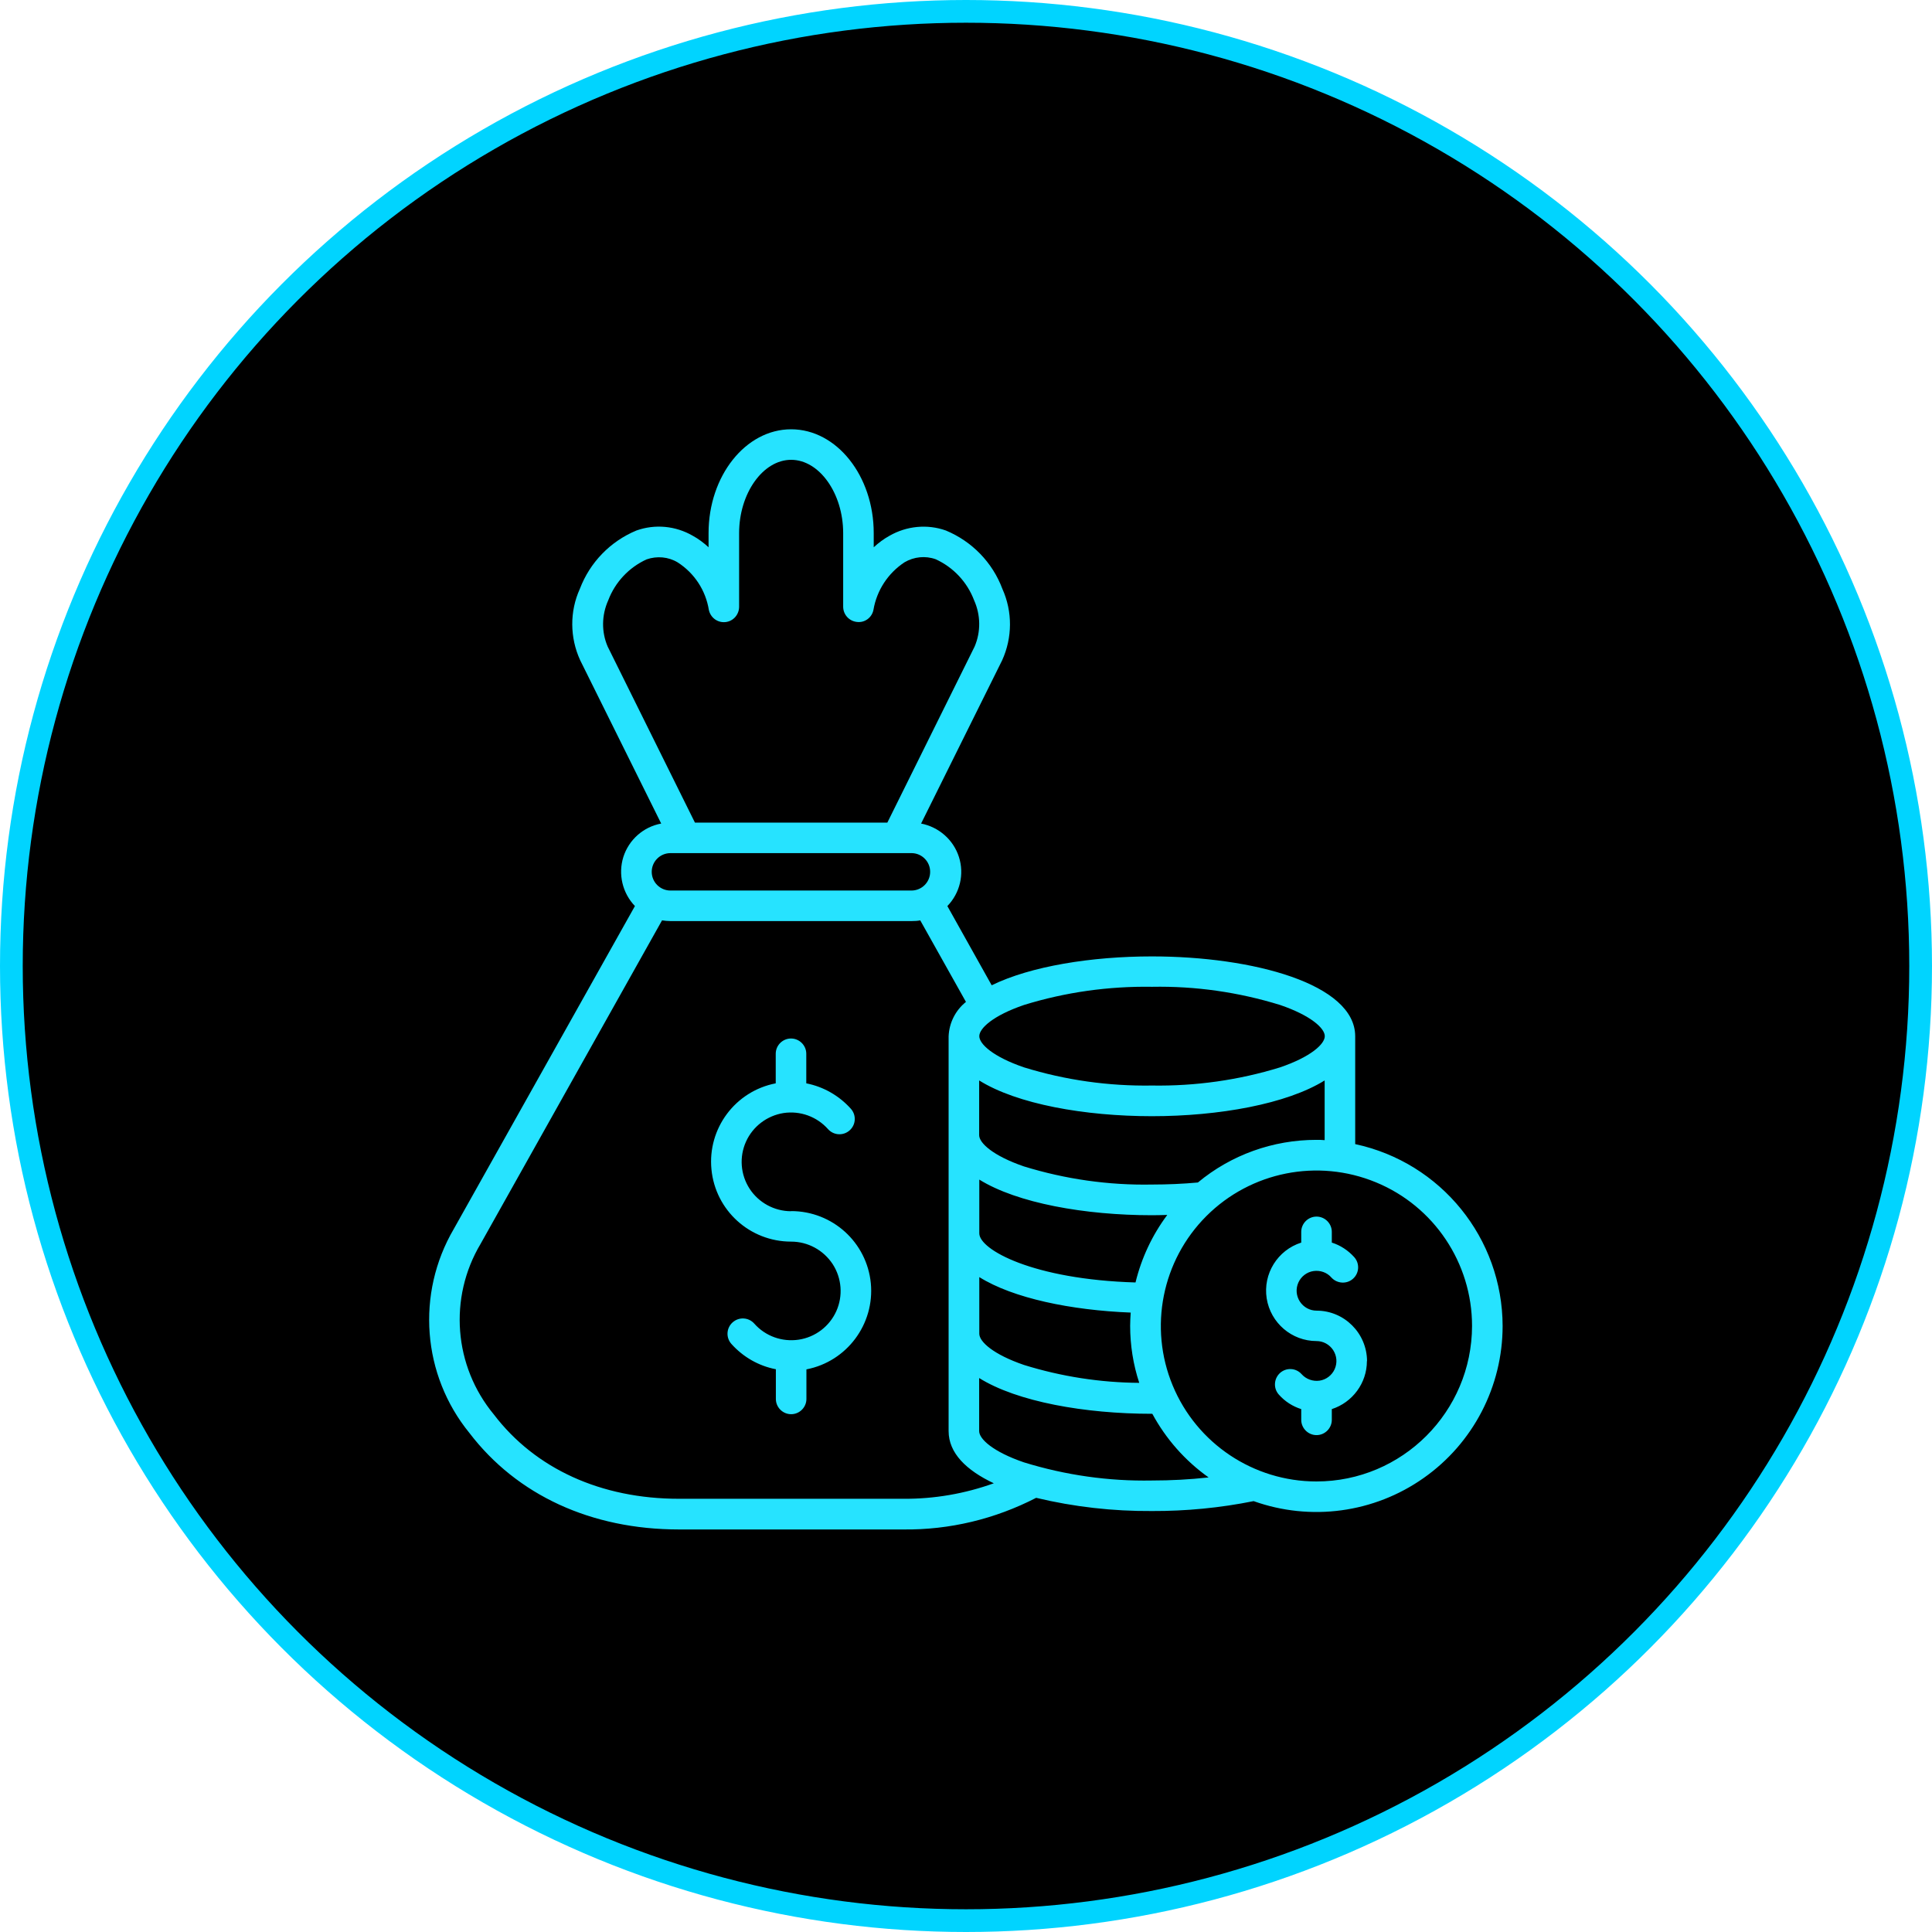
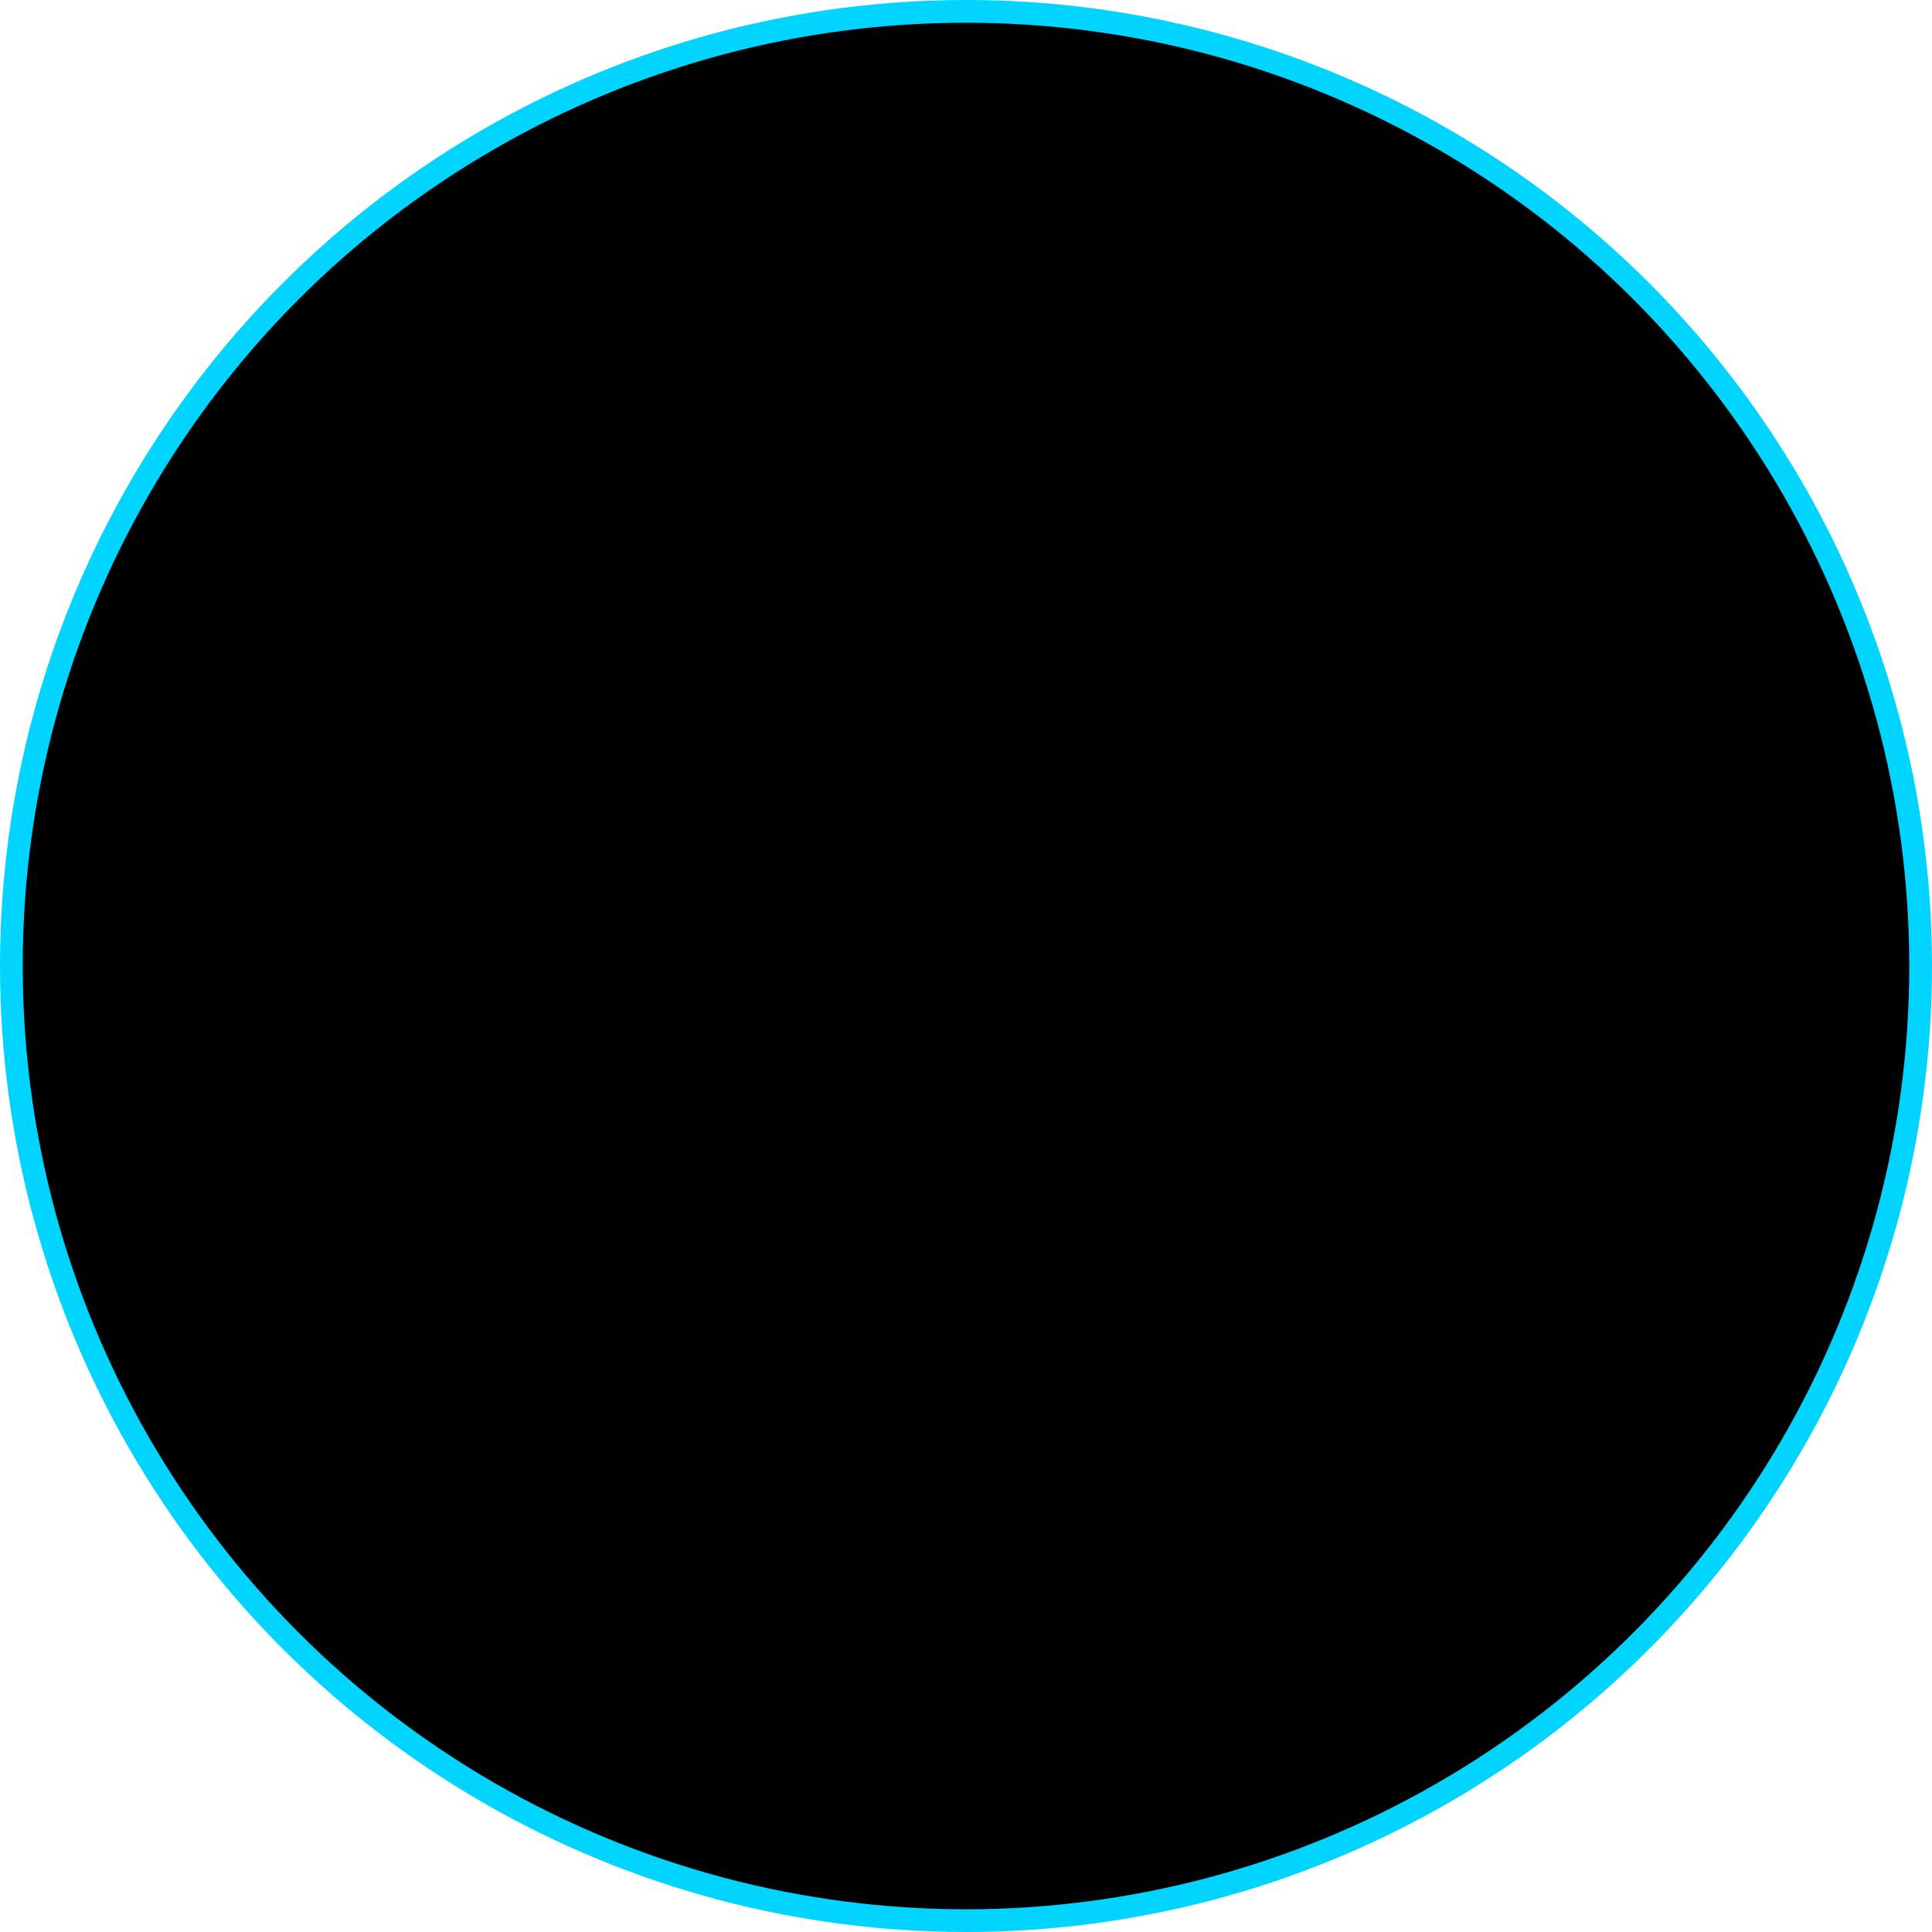
<svg xmlns="http://www.w3.org/2000/svg" width="85" height="85" viewBox="0 0 85 85" fill="none">
  <circle cx="42.5" cy="42.5" r="42" fill="black" stroke="#00D4FF" />
  <g clip-path="url(#clip0_10171_11978)">
-     <path d="M60.138 59.884C60.138 60.846 59.508 61.699 58.594 61.995V62.467C58.594 62.836 58.291 63.139 57.922 63.139C57.552 63.139 57.249 62.836 57.249 62.467V61.995C56.868 61.874 56.529 61.657 56.262 61.354C56.014 61.076 56.044 60.652 56.317 60.404C56.595 60.156 57.019 60.18 57.267 60.459C57.461 60.676 57.758 60.785 58.055 60.743C58.345 60.701 58.6 60.507 58.721 60.235C58.842 59.962 58.818 59.654 58.654 59.4C58.491 59.152 58.218 59.001 57.922 59.001C56.831 59.001 55.899 58.202 55.729 57.125C55.56 56.042 56.208 55.001 57.249 54.669V54.197C57.249 53.828 57.552 53.525 57.922 53.525C58.291 53.525 58.594 53.828 58.594 54.197V54.669C58.975 54.789 59.314 55.013 59.581 55.31C59.829 55.588 59.805 56.012 59.526 56.26C59.248 56.508 58.824 56.477 58.575 56.205C58.382 55.981 58.085 55.879 57.788 55.921C57.498 55.963 57.243 56.157 57.122 56.429C57.001 56.701 57.025 57.01 57.189 57.264C57.352 57.512 57.625 57.663 57.922 57.663C59.145 57.663 60.138 58.656 60.144 59.884H60.138ZM66.109 58.335C66.109 60.997 64.813 63.496 62.633 65.027C60.453 66.564 57.661 66.939 55.154 66.043C53.683 66.34 52.181 66.485 50.679 66.479C48.965 66.491 47.251 66.297 45.586 65.898C43.782 66.83 41.777 67.314 39.742 67.29H29.872C26.014 67.29 22.744 65.783 20.655 63.048C18.572 60.495 18.299 56.913 19.965 54.069L27.934 39.863C27.383 39.288 27.189 38.46 27.425 37.703C27.667 36.947 28.303 36.378 29.09 36.233L25.524 29.045C25.07 28.053 25.057 26.903 25.512 25.905C25.954 24.744 26.85 23.818 28 23.34C28.818 23.049 29.72 23.134 30.477 23.57C30.732 23.709 30.962 23.884 31.174 24.078V23.455C31.174 20.938 32.803 18.887 34.807 18.887C36.811 18.887 38.44 20.938 38.44 23.455V24.078C38.652 23.884 38.883 23.709 39.137 23.57C39.888 23.14 40.796 23.049 41.614 23.34C42.764 23.818 43.666 24.744 44.102 25.911C44.551 26.91 44.544 28.053 44.09 29.051L40.524 36.233C41.305 36.384 41.947 36.947 42.189 37.703C42.431 38.46 42.237 39.288 41.68 39.863L43.63 43.348C45.35 42.507 48.026 42.078 50.679 42.078C55.124 42.078 59.623 43.288 59.623 45.593V50.336C63.402 51.147 66.103 54.481 66.109 58.341V58.335ZM58.279 50.161V47.535C56.614 48.57 53.634 49.108 50.679 49.108C47.724 49.108 44.744 48.576 43.079 47.535V49.943C43.079 50.288 43.691 50.851 45.047 51.317C46.87 51.879 48.771 52.151 50.679 52.115C51.363 52.115 52.047 52.085 52.702 52.025C54.167 50.808 56.008 50.149 57.916 50.149C58.037 50.149 58.152 50.149 58.273 50.161H58.279ZM43.085 58.68C43.085 59.025 43.691 59.587 45.053 60.053C46.694 60.562 48.402 60.828 50.122 60.84C49.855 60.029 49.722 59.182 49.722 58.329C49.722 58.135 49.734 57.942 49.746 57.748C47.124 57.645 44.575 57.119 43.085 56.187V58.68ZM51.351 53.452C51.127 53.458 50.909 53.465 50.685 53.465C47.73 53.465 44.75 52.932 43.085 51.897V54.263C43.085 54.977 45.441 56.29 49.958 56.423C50.219 55.352 50.691 54.342 51.351 53.458V53.452ZM45.053 44.214C43.691 44.679 43.085 45.242 43.085 45.587C43.085 45.932 43.691 46.495 45.053 46.96C46.876 47.523 48.777 47.789 50.685 47.759C52.593 47.789 54.494 47.523 56.317 46.96C57.679 46.495 58.285 45.932 58.285 45.587C58.285 45.242 57.679 44.679 56.317 44.214C54.494 43.651 52.593 43.379 50.685 43.415C48.777 43.385 46.876 43.651 45.053 44.214ZM26.735 28.446L30.574 36.191H39.04L42.879 28.446C43.158 27.793 43.146 27.055 42.855 26.407C42.552 25.609 41.947 24.961 41.166 24.604C40.711 24.441 40.209 24.495 39.797 24.737C39.07 25.215 38.574 25.972 38.428 26.831C38.362 27.17 38.047 27.406 37.702 27.363C37.356 27.327 37.096 27.037 37.096 26.692V23.455C37.096 21.706 36.048 20.23 34.807 20.23C33.566 20.23 32.518 21.706 32.518 23.455V26.692C32.518 27.037 32.264 27.333 31.918 27.369C31.573 27.406 31.258 27.176 31.186 26.831C31.046 25.972 30.55 25.215 29.817 24.744C29.405 24.495 28.903 24.453 28.448 24.61C27.667 24.967 27.062 25.615 26.759 26.413C26.468 27.061 26.456 27.799 26.735 28.446ZM28.673 38.357C28.673 38.81 29.042 39.18 29.496 39.18H40.124C40.566 39.167 40.923 38.804 40.923 38.357C40.923 37.909 40.566 37.546 40.124 37.534H29.496C29.042 37.534 28.673 37.903 28.673 38.357ZM43.733 65.263C42.51 64.688 41.735 63.925 41.735 62.964V45.593C41.759 45 42.038 44.449 42.498 44.08L40.487 40.492C40.366 40.517 40.245 40.523 40.118 40.523H29.496C29.375 40.523 29.248 40.511 29.127 40.492L21.145 54.723C19.728 57.101 19.965 60.102 21.727 62.231C23.549 64.621 26.444 65.94 29.866 65.94H39.736C41.099 65.952 42.449 65.716 43.727 65.257L43.733 65.263ZM53.168 64.996C52.138 64.264 51.297 63.308 50.697 62.201H50.679C47.724 62.201 44.744 61.669 43.079 60.628V62.964C43.079 63.308 43.685 63.871 45.047 64.337C46.87 64.9 48.771 65.172 50.679 65.136C51.509 65.136 52.338 65.093 53.162 65.002L53.168 64.996ZM64.764 58.335C64.764 55.57 63.093 53.071 60.538 52.018C57.976 50.96 55.033 51.547 53.077 53.501C51.121 55.455 50.534 58.401 51.593 60.955C52.653 63.514 55.154 65.178 57.916 65.178C61.694 65.178 64.758 62.11 64.764 58.335ZM34.807 53.289C34.068 53.289 33.378 52.914 32.978 52.297C32.578 51.68 32.518 50.899 32.821 50.227C33.123 49.556 33.747 49.084 34.474 48.969C35.207 48.86 35.939 49.126 36.43 49.677C36.678 49.955 37.102 49.98 37.381 49.731C37.659 49.483 37.683 49.06 37.435 48.782C36.92 48.207 36.236 47.813 35.473 47.662V46.361C35.473 45.992 35.17 45.69 34.801 45.69C34.431 45.69 34.129 45.992 34.129 46.361V47.662C32.348 48.007 31.125 49.647 31.301 51.45C31.476 53.253 32.99 54.626 34.807 54.626C35.546 54.626 36.23 55.001 36.636 55.618C37.035 56.236 37.096 57.016 36.793 57.688C36.49 58.359 35.867 58.831 35.14 58.94C34.413 59.049 33.675 58.789 33.184 58.232C32.936 57.954 32.512 57.93 32.233 58.178C31.955 58.426 31.93 58.849 32.179 59.128C32.694 59.702 33.378 60.096 34.135 60.241V61.548C34.135 61.917 34.438 62.219 34.807 62.219C35.176 62.219 35.479 61.917 35.479 61.548V60.247C37.26 59.902 38.483 58.256 38.313 56.459C38.138 54.656 36.624 53.283 34.807 53.283V53.289Z" fill="#26E3FF" />
-   </g>
+     </g>
  <defs>
    <clipPath id="clip0_10171_11978">
-       <rect width="47.222" height="48.403" fill="white" transform="translate(18.887 18.887)" />
-     </clipPath>
+       </clipPath>
  </defs>
</svg>